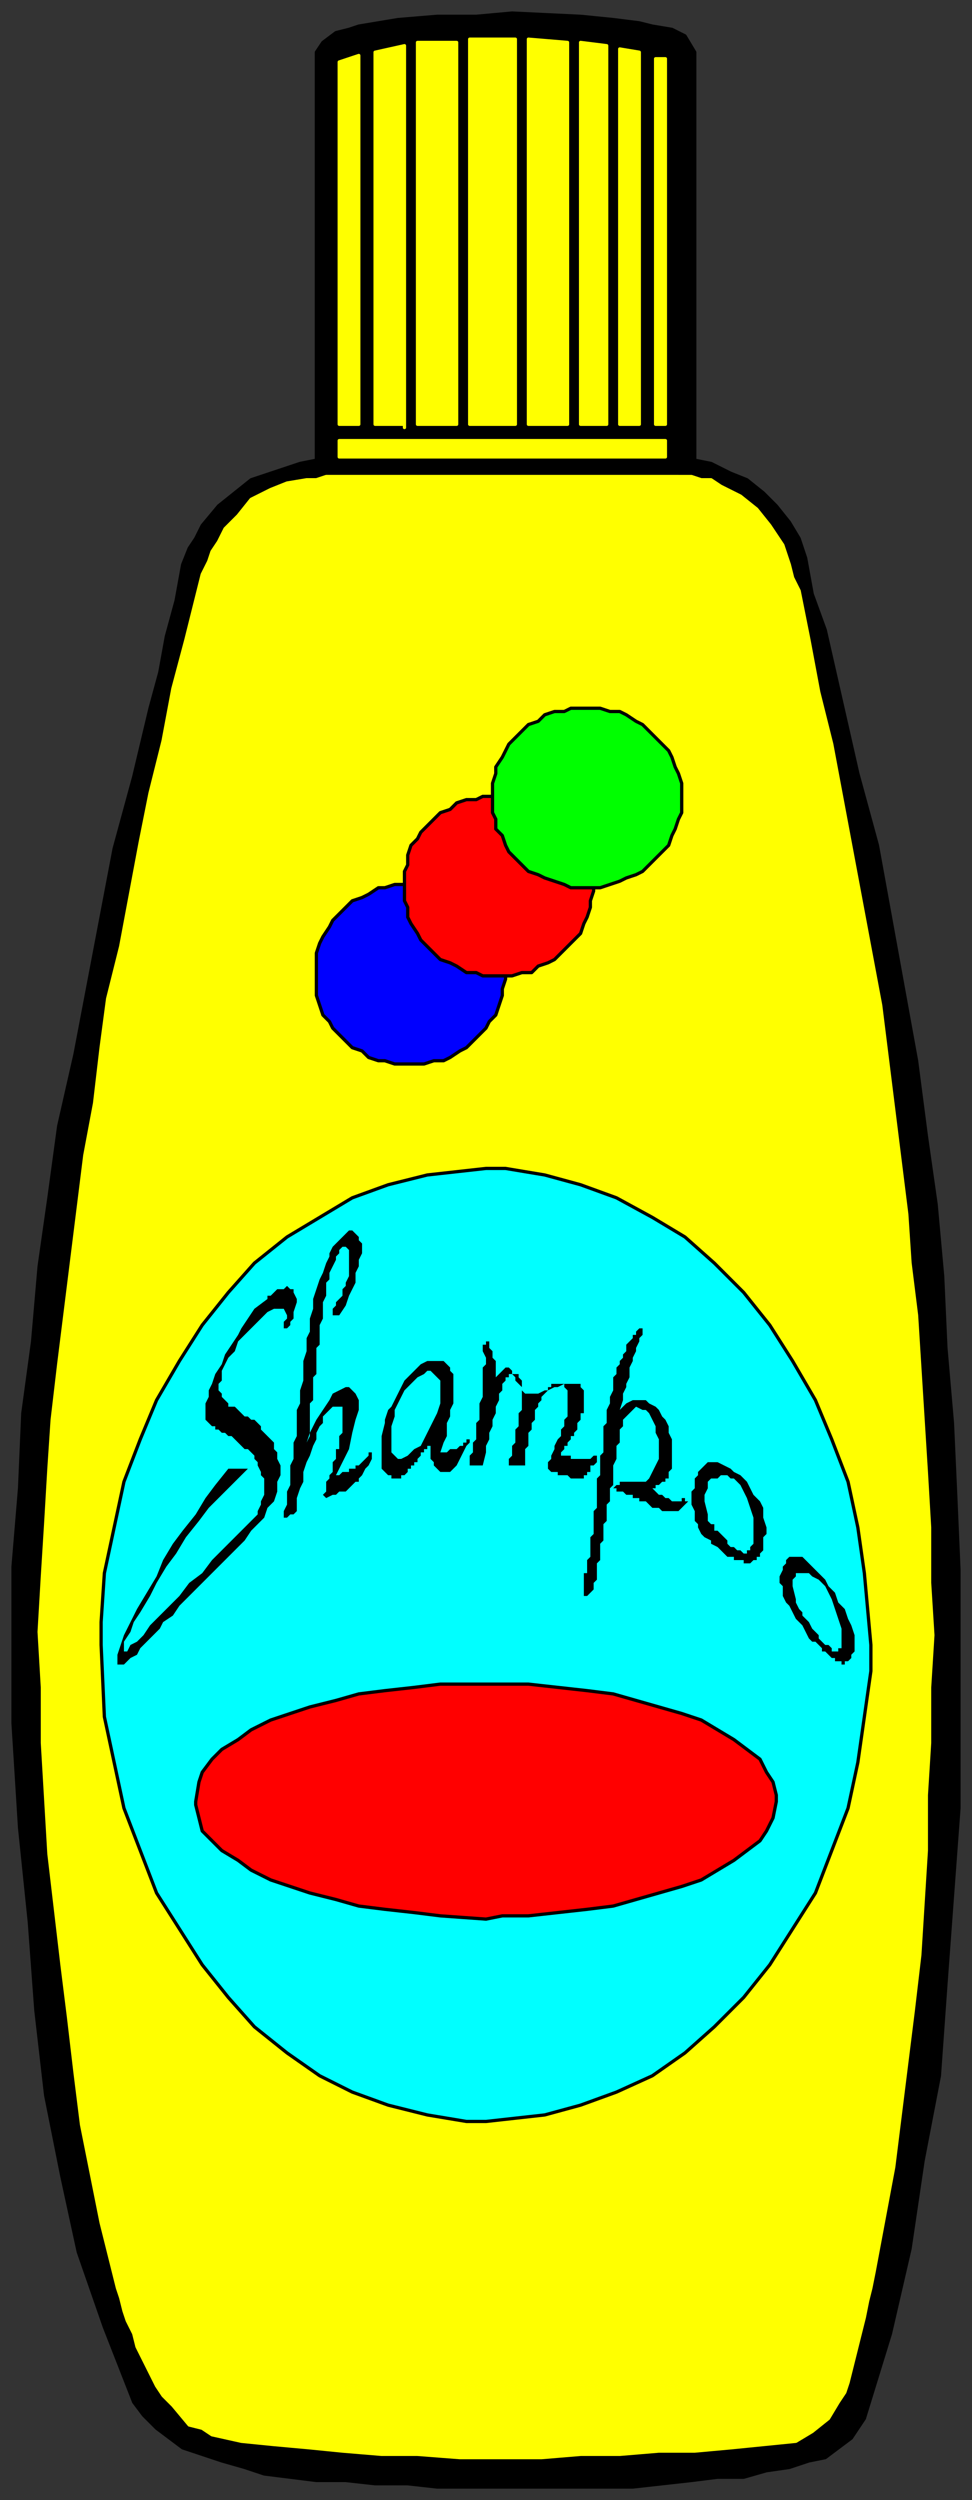
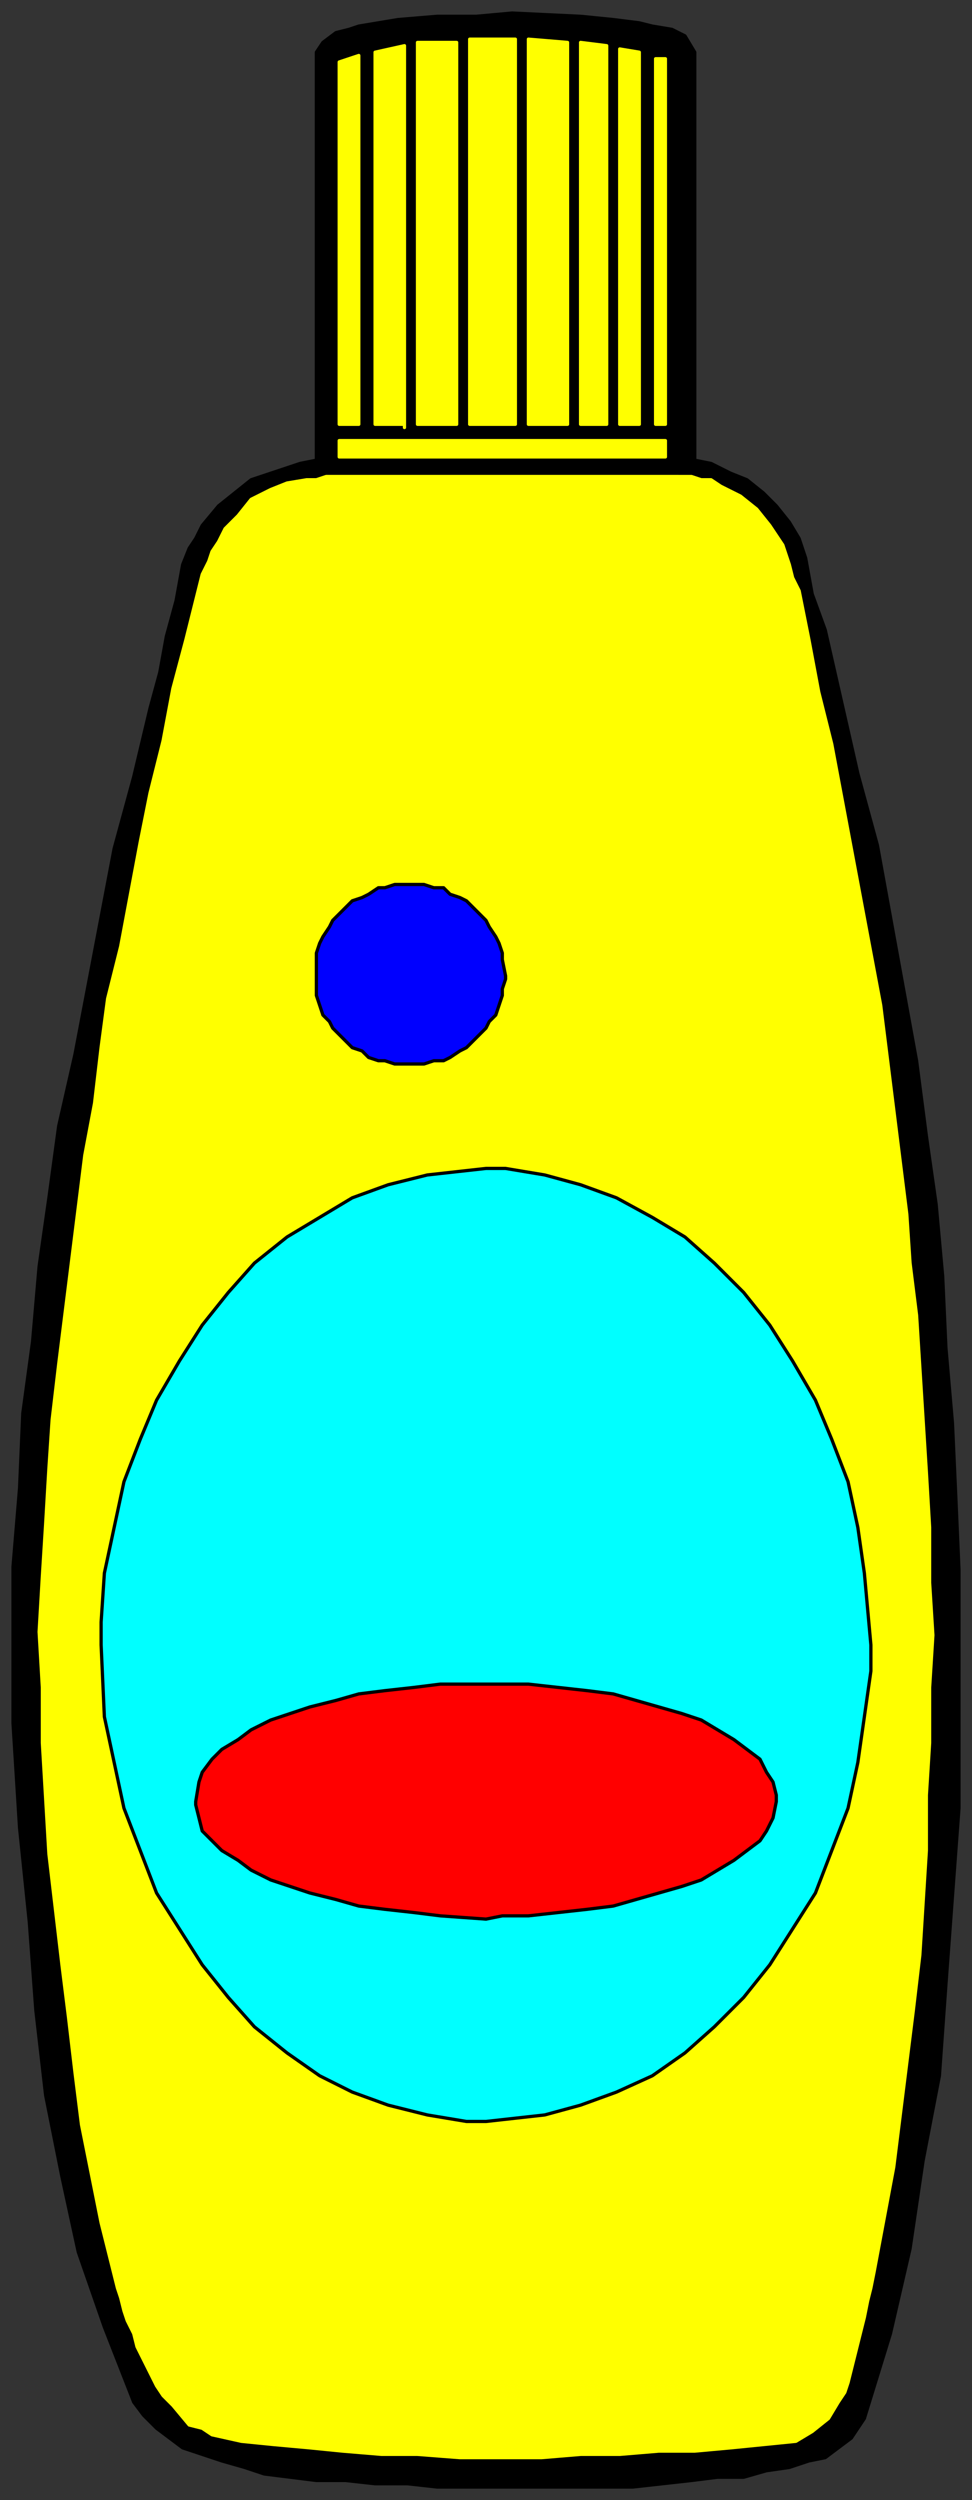
<svg xmlns="http://www.w3.org/2000/svg" fill-rule="evenodd" height="766" preserveAspectRatio="none" stroke-linecap="round" width="298">
  <rect width="100%" height="100%" fill="#333333" stroke="none" />
  <style>.pen0{stroke:#000;stroke-width:1;stroke-linejoin:round}.brush1{fill:#000}.brush4{fill:red}.brush6{fill:#0ff}</style>
  <path class="pen0 brush1" d="m196 7 4 1 6 1 4 2 3 5v125l5 1 6 3 5 2 5 4 4 4 4 5 3 5 2 6 2 11 4 11 5 22 5 22 6 22 4 22 4 22 4 22 3 23 3 21 2 22 1 22 2 23 1 22 1 23v73l-2 27-2 27-2 28-5 26-4 27-6 26-4 13-4 13-2 3-2 3-4 3-4 3-5 1-6 2-7 1-7 2h-8l-8 1-9 1-9 1h-60l-9-1h-10l-9-1h-9l-8-1-8-1-6-2-7-2-6-2-6-2-4-3-4-3-4-4-3-4-9-23-8-23-5-23-5-25-3-26-2-27-3-29-1-16-1-16v-48l2-24 1-23 3-22 2-23 3-21 3-22 5-22 4-21 4-21 4-21 6-22 5-21 3-11 2-11 3-11 2-11 2-5 2-3 2-4 5-6 5-4 5-4 3-1 3-1 9-3 5-1V16l2-3 4-3 4-1 3-1 12-2 12-1h12l11-1 21 1 10 1 8 1z" />
-   <path d="M208 146h4l3 1h3l3 2 6 3 5 4 4 5 4 6 2 6 1 4 2 4 3 15 3 16 4 16 3 16 3 16 3 16 3 16 3 16 2 16 2 16 2 16 2 16 1 15 2 16 1 16 1 16 1 16 1 17v17l1 16-1 16v17l-1 16v17l-1 16-1 16-2 17-2 16-2 16-2 16-3 16-3 16-1 5-1 4-1 5-1 4-1 4-1 4-1 4-1 4-1 3-2 3-3 5-5 4-5 3-10 1-10 1-11 1h-11l-12 1h-12l-12 1h-25l-13-1h-11l-12-1-10-1-11-1-10-1-9-2-3-2-4-1-5-6-3-3-2-3-2-4-2-4-2-4-1-4-2-4-1-3-1-4-1-3-1-4-4-16-3-15-3-15-2-16-2-17-2-16-2-17-2-17-1-17-1-17v-17l-1-17 1-17 1-16 1-17 1-15 2-17 2-16 2-16 2-16 2-16 3-16 2-17 2-15 4-16 3-16 3-16 3-15 4-16 3-16 4-15 4-16 1-4 2-4 1-3 2-3 2-4 4-4 4-5 6-3 5-2 6-1h3l3-1h108zm-68-19v3h-12V13h12v114zm18 3h-14V12h14v118zm16 0h-12V12l12 1v117zm-50 0h-9V16l9-2v117-1zm62 0h-8V13l8 1v116zm-76 0h-6V19l6-2v113zm86 0h-6V15l6 1v114zm8 0h-3V18h3v112zm-100 10h100v-5H104v5z" style="stroke:#ff0;stroke-width:1;stroke-linejoin:round;fill:#ff0" />
+   <path d="M208 146h4l3 1h3l3 2 6 3 5 4 4 5 4 6 2 6 1 4 2 4 3 15 3 16 4 16 3 16 3 16 3 16 3 16 3 16 2 16 2 16 2 16 2 16 1 15 2 16 1 16 1 16 1 16 1 17v17l1 16-1 16v17l-1 16v17l-1 16-1 16-2 17-2 16-2 16-2 16-3 16-3 16-1 5-1 4-1 5-1 4-1 4-1 4-1 4-1 4-1 3-2 3-3 5-5 4-5 3-10 1-10 1-11 1h-11l-12 1h-12l-12 1h-25l-13-1h-11l-12-1-10-1-11-1-10-1-9-2-3-2-4-1-5-6-3-3-2-3-2-4-2-4-2-4-1-4-2-4-1-3-1-4-1-3-1-4-4-16-3-15-3-15-2-16-2-17-2-16-2-17-2-17-1-17-1-17v-17l-1-17 1-17 1-16 1-17 1-15 2-17 2-16 2-16 2-16 2-16 3-16 2-17 2-15 4-16 3-16 3-16 3-15 4-16 3-16 4-15 4-16 1-4 2-4 1-3 2-3 2-4 4-4 4-5 6-3 5-2 6-1h3l3-1h108zm-68-19v3h-12V13h12v114zm18 3h-14V12h14v118zm16 0h-12V12l12 1v117zm-50 0h-9V16l9-2v117-1zm62 0h-8V13l8 1v116zm-76 0h-6V19l6-2v113zm86 0h-6V15l6 1v114zm8 0h-3V18h3v112m-100 10h100v-5H104v5z" style="stroke:#ff0;stroke-width:1;stroke-linejoin:round;fill:#ff0" />
  <path class="pen0" style="fill:#00f" d="M126 271h4l3 1h3l2 2 3 1 2 1 2 2 2 2 2 2 1 2 2 3 1 2 1 3v2l1 5h0v1l-1 3v2l-1 3-1 3-2 2-1 2-2 2-2 2-2 2-2 1-3 2-2 1h-3l-3 1h-4 0-5l-3-1h-2l-3-1-2-2-3-1-2-2-2-2-2-2-1-2-2-2-1-3-1-3v-6h0v-7l1-3 1-2 2-3 1-2 2-2 2-2 2-2 3-1 2-1 3-2h2l3-1h5z" />
-   <path class="pen0 brush4" d="M153 244h4l3 1h3l2 1 3 2 2 1 2 2 2 2 2 2 2 2 1 2 1 3 1 3v2l1 5h0v1l-1 3v2l-1 3-1 2-1 3-2 2-2 2-2 2-2 2-2 1-3 1-2 2h-3l-3 1h-4 0-5l-2-1h-3l-3-2-2-1-3-1-2-2-2-2-2-2-1-2-2-3-1-2v-3l-1-2v-4h0v-5l1-2v-3l1-3 2-2 1-2 2-2 2-2 2-2 3-1 2-2 3-1h3l2-1h5z" />
-   <path class="pen0" style="fill:#0f0" d="M180 217h4l3 1h3l2 1 3 2 2 1 2 2 2 2 2 2 2 2 1 2 1 3 1 2 1 3v4h0v5l-1 2-1 3-1 2-1 3-2 2-2 2-2 2-2 2-2 1-3 1-2 1-3 1-3 1h-4 0-5l-2-1-3-1-3-1-2-1-3-1-2-2-2-2-2-2-1-2-1-3-2-2v-3l-1-2v-5h0v-4l1-3v-2l2-3 1-2 1-2 2-2 2-2 2-2 3-1 2-2 3-1h3l2-1h5z" />
  <path class="pen0 brush6" d="M149 358h6l12 2 11 3 11 4 11 6 10 6 9 8 9 9 8 10 7 11 7 12 5 12 5 13 3 14 2 14 2 22h0v8l-2 14-2 14-3 14-5 13-5 13-7 11-7 11-8 10-9 9-9 8-10 7-11 5-11 4-11 3-18 2h0-6l-12-2-12-3-11-4-10-5-10-7-10-8-8-9-8-10-7-11-7-11-5-13-5-13-3-14-3-14-1-22h0v-7l1-15 3-14 3-14 5-13 5-12 7-12 7-11 8-10 8-9 10-8 10-6 10-6 11-4 12-3 18-2z" />
-   <path class="brush1" d="M257 509h-1v-1h-1l-1-1-1-1h-1v-1l-1-1-1-1h-1l-1-1-1-2-1-2-1-1-1-1-1-2-1-2-1-1-1-2v-3l-1-1v-2l1-2v-1l1-1v-1l1-1h4l1 1 2 2 2 2 2 2 1 2 2 2 1 3 2 2 1 3 1 2 1 3v5l-1 1v1l-1 1h-1v1h-1v-1h-1zm-27-30h-2v-1h-3v-1h-2l-1-1-1-1-1-1-2-1v-1l-2-1-1-1-1-2v-1l-1-1v-3l-1-2v-4l1-1v-3l1-1v-1l2-2 1-1h3l2 1 2 1 1 1 2 1 2 2 1 2 1 2 2 2 1 2v3l1 3v2l-1 1v4l-1 1v1h-1v1h-1l-1 1zm-47 5-1 1v2l-1 1-1 1h-1v-7h1v-4l1-1v-6l1-1v-7l1-1v-9l1-1v-6l1-1v-8l1-1v-4l1-2v-2l1-2v-4l1-1v-2l1-1v-1l1-1v-1l1-1v-2l1-1 1-1v-1h1v-1l1-1h1v2l-1 1v1l-1 2v1l-1 2v1l-1 2v3l-1 2v1l-1 2v2l-1 3 1-1 1-1 2-1h4l1 1 2 1 1 1 1 2 1 1 1 2v2l1 2v9l-1 1v2h-1v1h-1l-1 1h-1v1h-1l1 1 1 1h1l1 1h1l1 1h3v-1h1v1h1l-1 1-1 1-1 1h-5l-1-1h-2l-1-1-1-1h-2v-1h-2v-1h-2l-1-1h-2v-1h-1l1-1h1v-1h8l1-1 1-2 1-2 1-2v-6l-1-2v-2l-1-2-1-2-1-1h-1l-2-1-1 1-2 2-1 1v2l-1 1v4l-1 1v4l-1 2v6l-1 1v4l-1 1v5l-1 1v5l-1 1v5l-1 1v5zm-31-60v-2l1-1 1-1 1-1h1l1 1v1l1 1v1l1 1 1 1v1l1 1h4l2-1h1l2-1h1l2-1h5v1l1 1v7h-1v2l-1 1v2l-1 1v1h-1v1l-1 1v1h-1v1l-1 1v1h3v1h6l1-1h1v2l-1 1h-1v2h-1v1h-1v1h-4l-1-1h-3v-1h-2l-1-1h-1 1v-2l1-1v-1l1-2v-1l1-2 1-1v-2l1-1v-2l1-1v-8l-1-1v-1h-4v1h-1v1l-1 1-1 1v1l-1 1v1l-1 1v3l-1 1v2l-1 1v4l-1 1v5h-5v-2l1-1v-3l1-1v-4l1-1v-4l1-1v-9l-1-1v-1h-3v1h-1v1l-1 1v2l-1 1v2l-1 2v2l-1 2v2l-1 2v2l-1 2v2l-1 4h-4v-3l1-1v-3l1-1v-5l1-1v-5l1-2v-9l1-1v-2l-1-2v-2h1v-1h1v2l1 1v2l1 1v7zm-20 19h-1v1h-1v1h-1v1l-1 1v1h-1v1h-1v1h-1v1l-1 1h-1v1h-3v-1h-1l-1-1-1-1v-10l1-4v-1l1-3 1-1 1-2 1-2 1-2 1-2 1-1 2-2 1-1 1-1 2-1h5l1 1 1 1v1l1 1v9l-1 2v2l-1 2v4l-1 2-1 3h2l1-1h2l1-1h1v-1h1v-1h1v1l-1 1-1 2-1 2-1 2-1 1-1 1h-3l-1-1-1-1v-1l-1-1v-4zm-29 9h1l1-1h2v-1h2v-1h1l1-1 1-1 1-1v-1h1v2l-1 2-1 1-1 2-1 1v1h-1l-1 1-1 1-1 1h-2l-1 1h-1l-2 1-1-1 1-1v-3l1-1v-1l1-1v-3l1-1v-3h1v-4l1-1v-8h-3l-1 1-1 1-1 1v2l-1 1-1 2v2l-1 2-1 3-1 2-1 3v3l-1 2-1 3v4l-1 1h-1l-1 1h-1v-2l1-2v-4l1-2v-6l1-2v-5l1-2v-8l1-2v-4l1-3v-6l1-3v-4l1-2v-4l1-3v-3l1-3 1-3 1-2 1-3 1-2v-1l1-2 1-1 1-1 1-1 1-1 1-1h1l1 1 1 1v1l1 1v3l-1 2v2l-1 2v3l-1 2-1 2-1 3-2 3h-2v-2l1-1v-1l1-1 1-1v-2l1-1v-1l1-2v-8l-1-1h-1l-1 1v1l-1 1v1l-1 2-1 2v2l-1 1v4l-1 2v5l-1 2v6l-1 1v8l-1 1v7l-1 1v10l-1 2 1-3 2-4 2-3 2-3 1-2 2-1 2-1h1l1 1 1 1 1 2v3l-1 3-1 4-1 5-4 8zm-27-2-2 2-3 3-3 3-4 4-3 4-4 5-3 5-3 4-3 5-2 4-3 5-2 3-1 3-2 3v3h1l1-2 2-1 2-2 2-3 3-3 3-3 3-3 3-4 4-3 3-4 3-3 4-4 3-3 4-4v-1l1-2v-1l1-2v-5l-1-1v-1l-1-2v-1l-1-1v-1l-1-1-1-1h-1l-1-1-1-1-1-1-1-1h-1l-1-1h-1l-1-1h-1v-1h-1l-1-1-1-1v-5l1-2v-2l1-2 1-3 2-3 1-3 2-3 2-3 1-2 2-3 2-3 4-3v-1h1l1-1 1-1h2l1-1 1 1h1v1l1 2v1l-1 3v2l-1 1v1l-1 1h-1v-2l1-1v-1l-1-2h-3l-2 1-2 2-1 1-2 2-2 2-2 2-1 3-2 2-2 4v3l-1 1v2l1 1v1l1 1 1 1v1h2l1 1 1 1 1 1h1l1 1h1l1 1 1 1v1l1 1 1 1 1 1 1 1v2l1 1v2l1 2v3l-1 2v3l-1 3-2 2-1 3-2 2-2 2-2 3-2 2-2 2-2 2-2 2-2 2-3 3-1 1-2 2-2 2-2 2-2 3-3 2-1 2-2 2-2 2-2 2-1 2-2 1-1 1-1 1h-2v-3l1-3 1-3 2-4 2-4 3-5 3-5 2-5 3-5 3-4 4-5 3-5 3-4 4-5h6z" style="stroke:none" />
  <path class="pen0 brush4" d="M149 516h0-14l-8 1-9 1-8 1-7 2-8 2-6 2-6 2-6 3-4 3-5 3-3 3-3 4-1 3-1 6h0v1l1 4 1 4 3 3 3 3 5 3 4 3 6 3 6 2 6 2 8 2 7 2 8 1 9 1 8 1 14 1h0l5-1h8l9-1 9-1 8-1 7-2 7-2 7-2 6-2 5-3 5-3 4-3 4-3 2-3 2-4 1-5h0v-2l-1-4-2-3-2-4-4-3-4-3-5-3-5-3-6-2-7-2-7-2-7-2-8-1-9-1-9-1h-13z" />
-   <path class="brush6" d="M255 506h2v-1h1v-6l-1-3-1-3-1-3-1-2-1-2-2-2-2-1-1-1h-4v1l-1 1v2l1 4v1l1 2 1 1v1l1 1 1 1 1 2 1 1 1 1v1l1 1 1 1h1l1 1v1zm-27-30h1v-1h1v-1l1-1v-8l-1-3-1-3-1-2-1-2-2-2h-1l-1-1h-2l-1 1h-2l-1 1v2l-1 2v2l1 4v2l1 1h1v2h1l1 1 1 1 1 1v1l1 1h1l1 1h1l1 1zm-107-44v2l-1 3v8l1 1 1 1h1l2-1 1-1 1-1 2-1 1-2 1-2 2-4 1-2 1-3v-7l-1-1-1-1-1-1h-1l-1 1-2 1-1 1-1 1-2 2-1 2-2 4z" style="stroke:none" />
</svg>